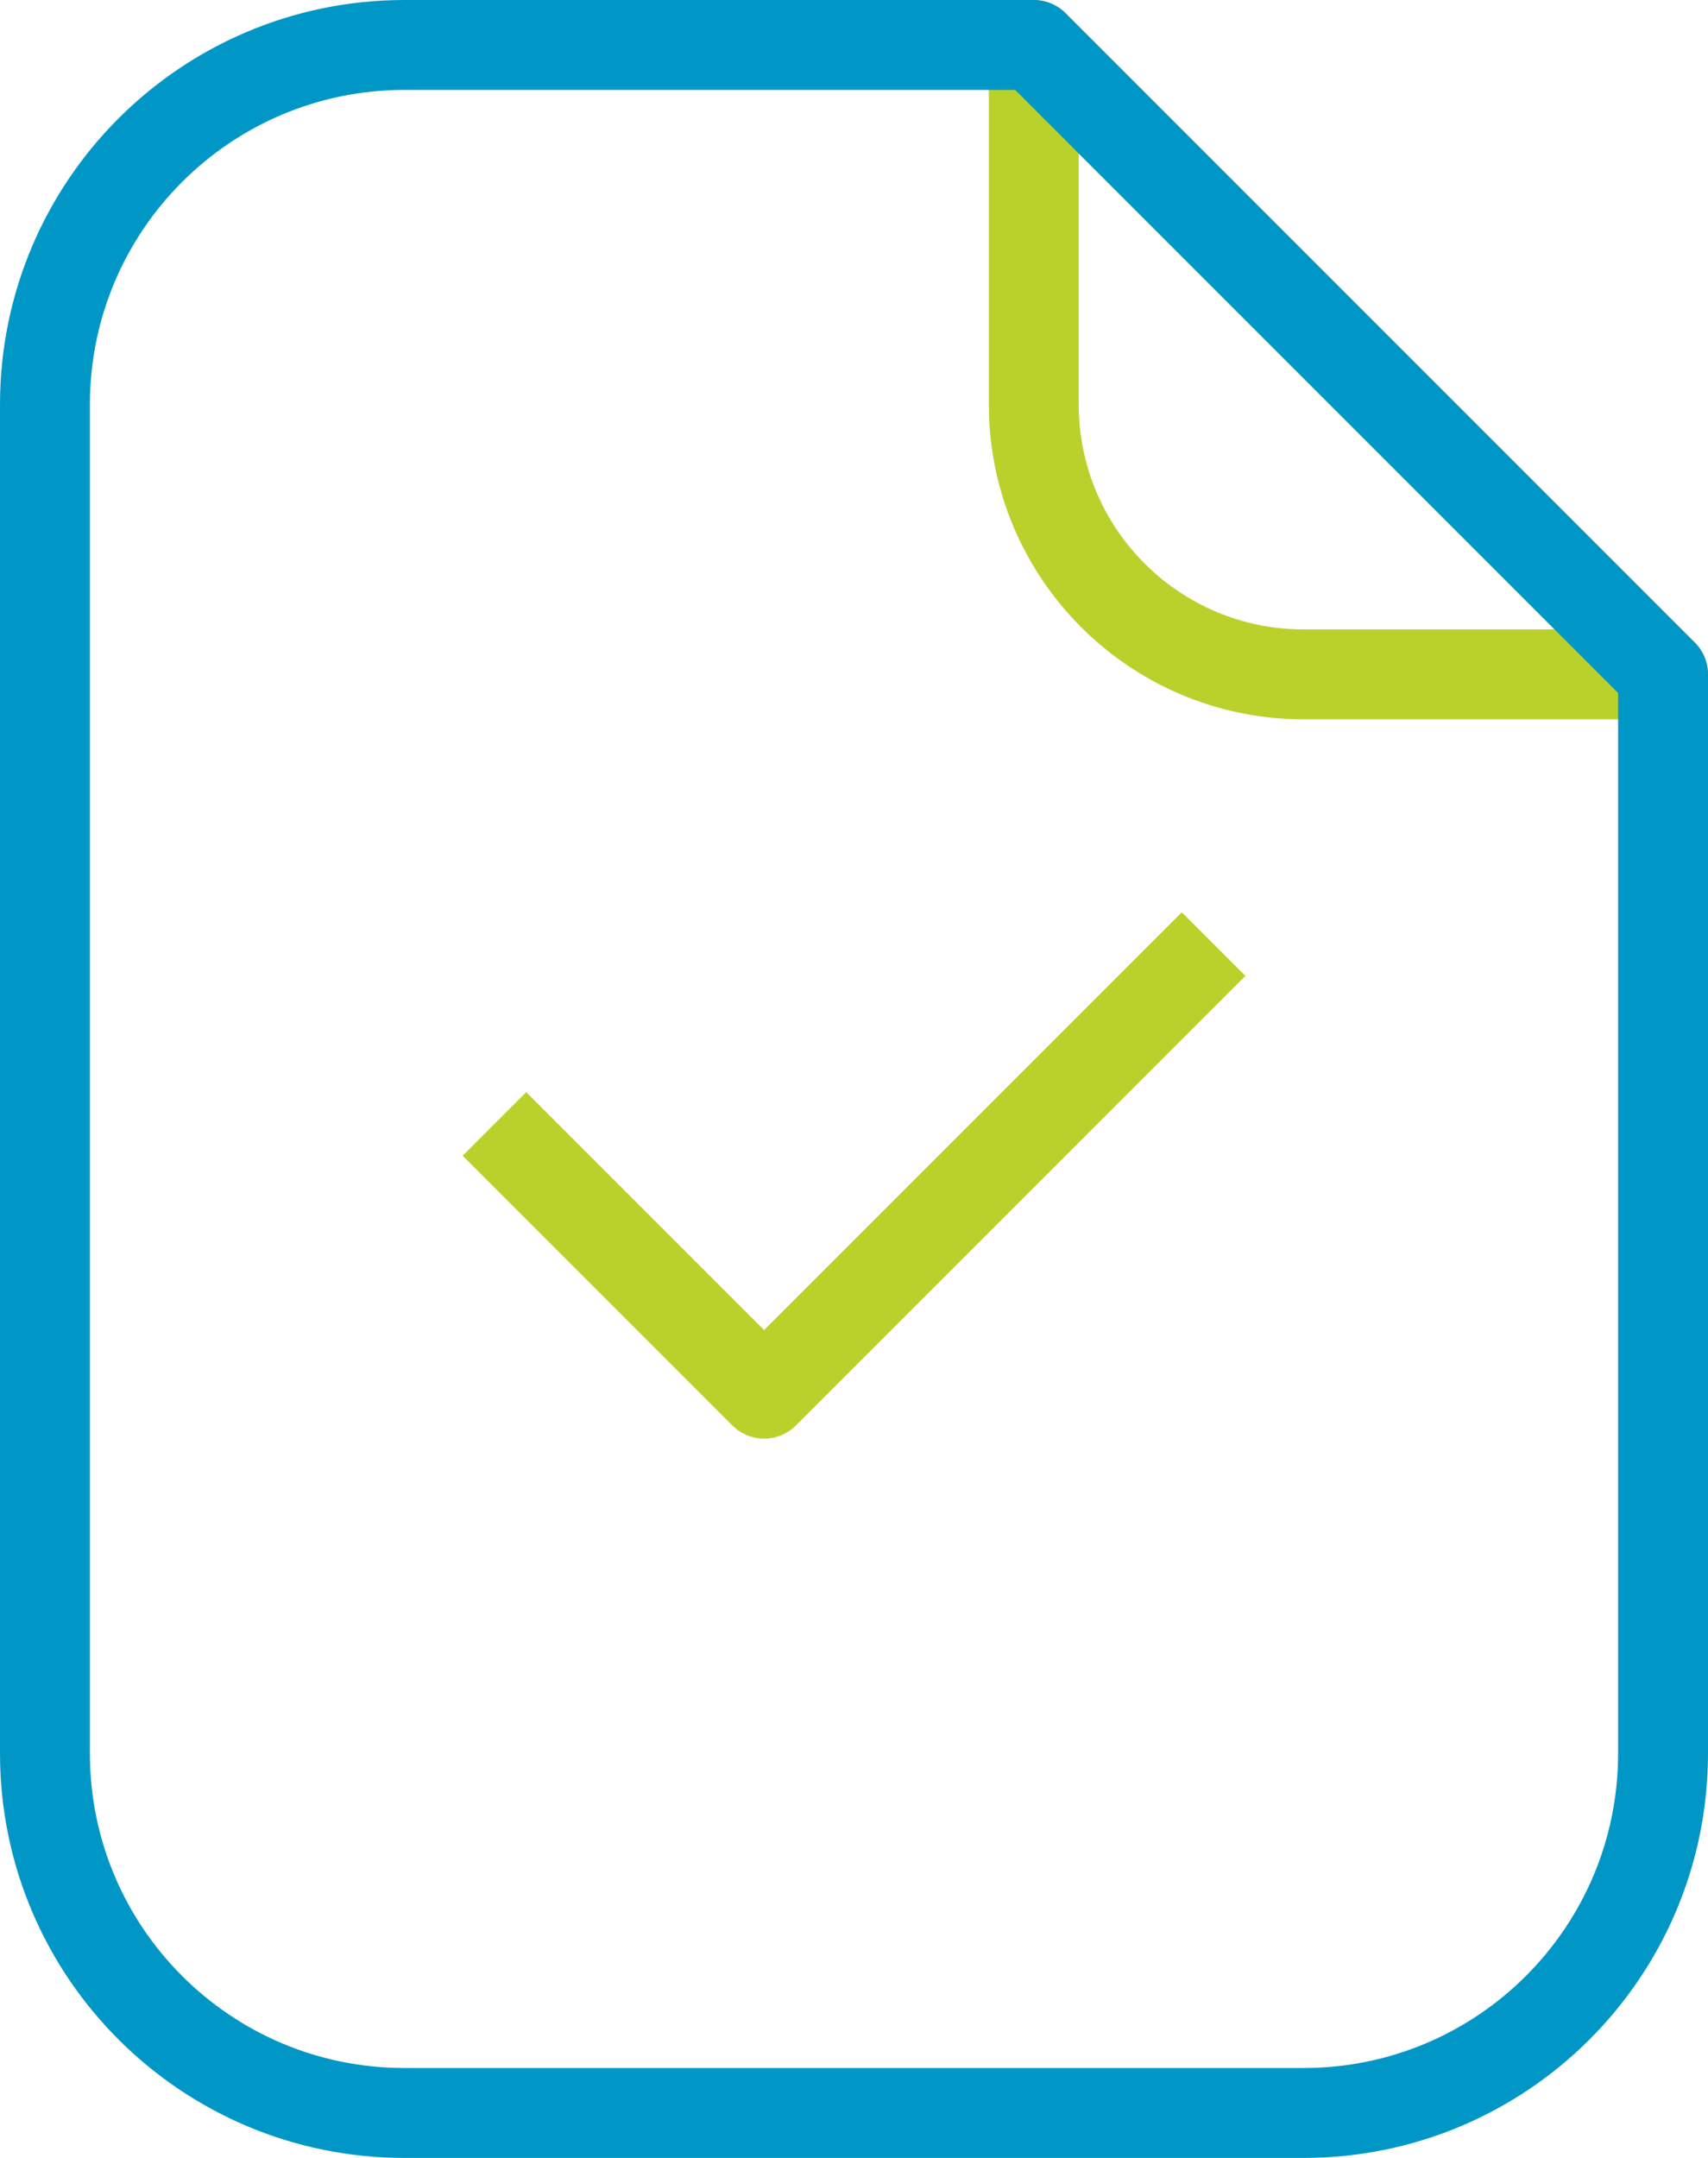
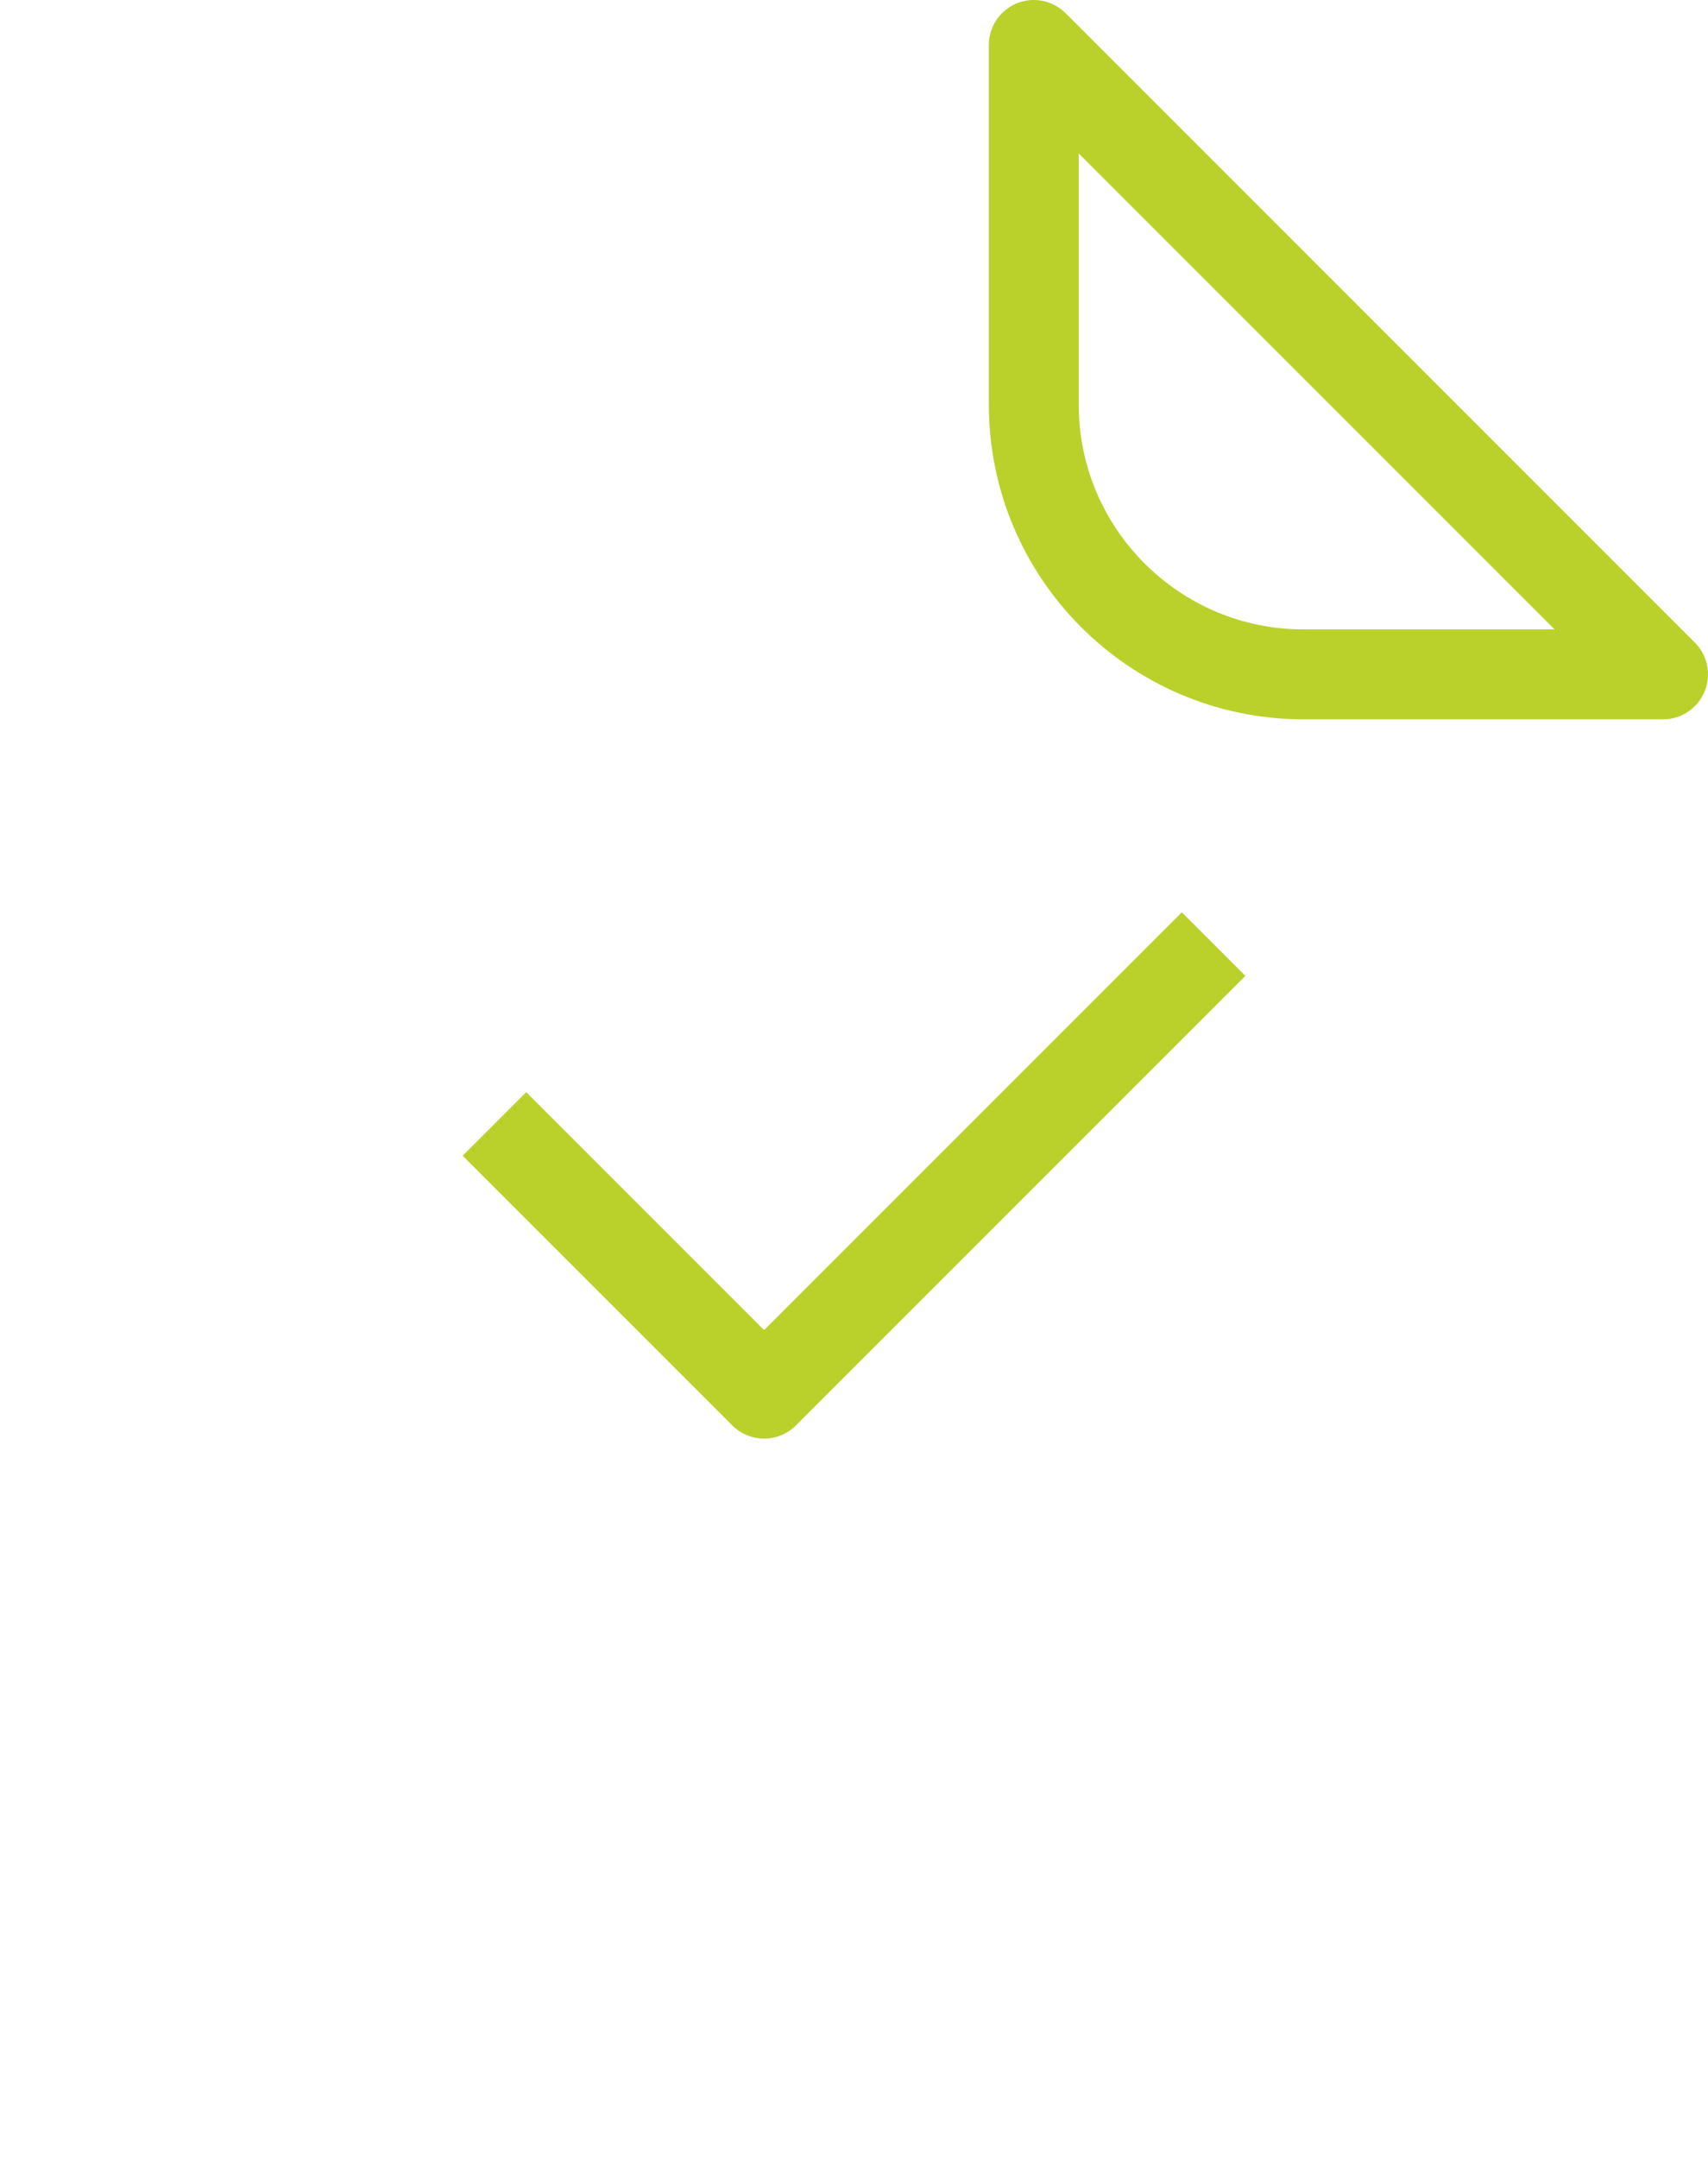
<svg xmlns="http://www.w3.org/2000/svg" id="_레이어_2" data-name="레이어 2" viewBox="0 0 38 48">
  <defs>
    <style>
      .cls-1 {
        stroke: #0097c7;
      }

      .cls-1, .cls-2 {
        fill: none;
        stroke-linejoin: round;
        stroke-width: 2px;
      }

      .cls-2 {
        stroke: #bad12b;
      }
    </style>
  </defs>
  <g id="Isolation_Mode" data-name="Isolation Mode">
    <g>
      <polyline class="cls-2" points="27 21 17 31 11 25" />
      <g>
        <path class="cls-2" d="M23,1v8c0,3.31,2.69,6,6,6h8L23,1Z" />
-         <path class="cls-1" d="M23,1h-14C4.58,1,1,4.58,1,9v30c0,4.42,3.58,8,8,8h20c4.42,0,8-3.58,8-8V15L23,1Z" />
      </g>
    </g>
  </g>
</svg>